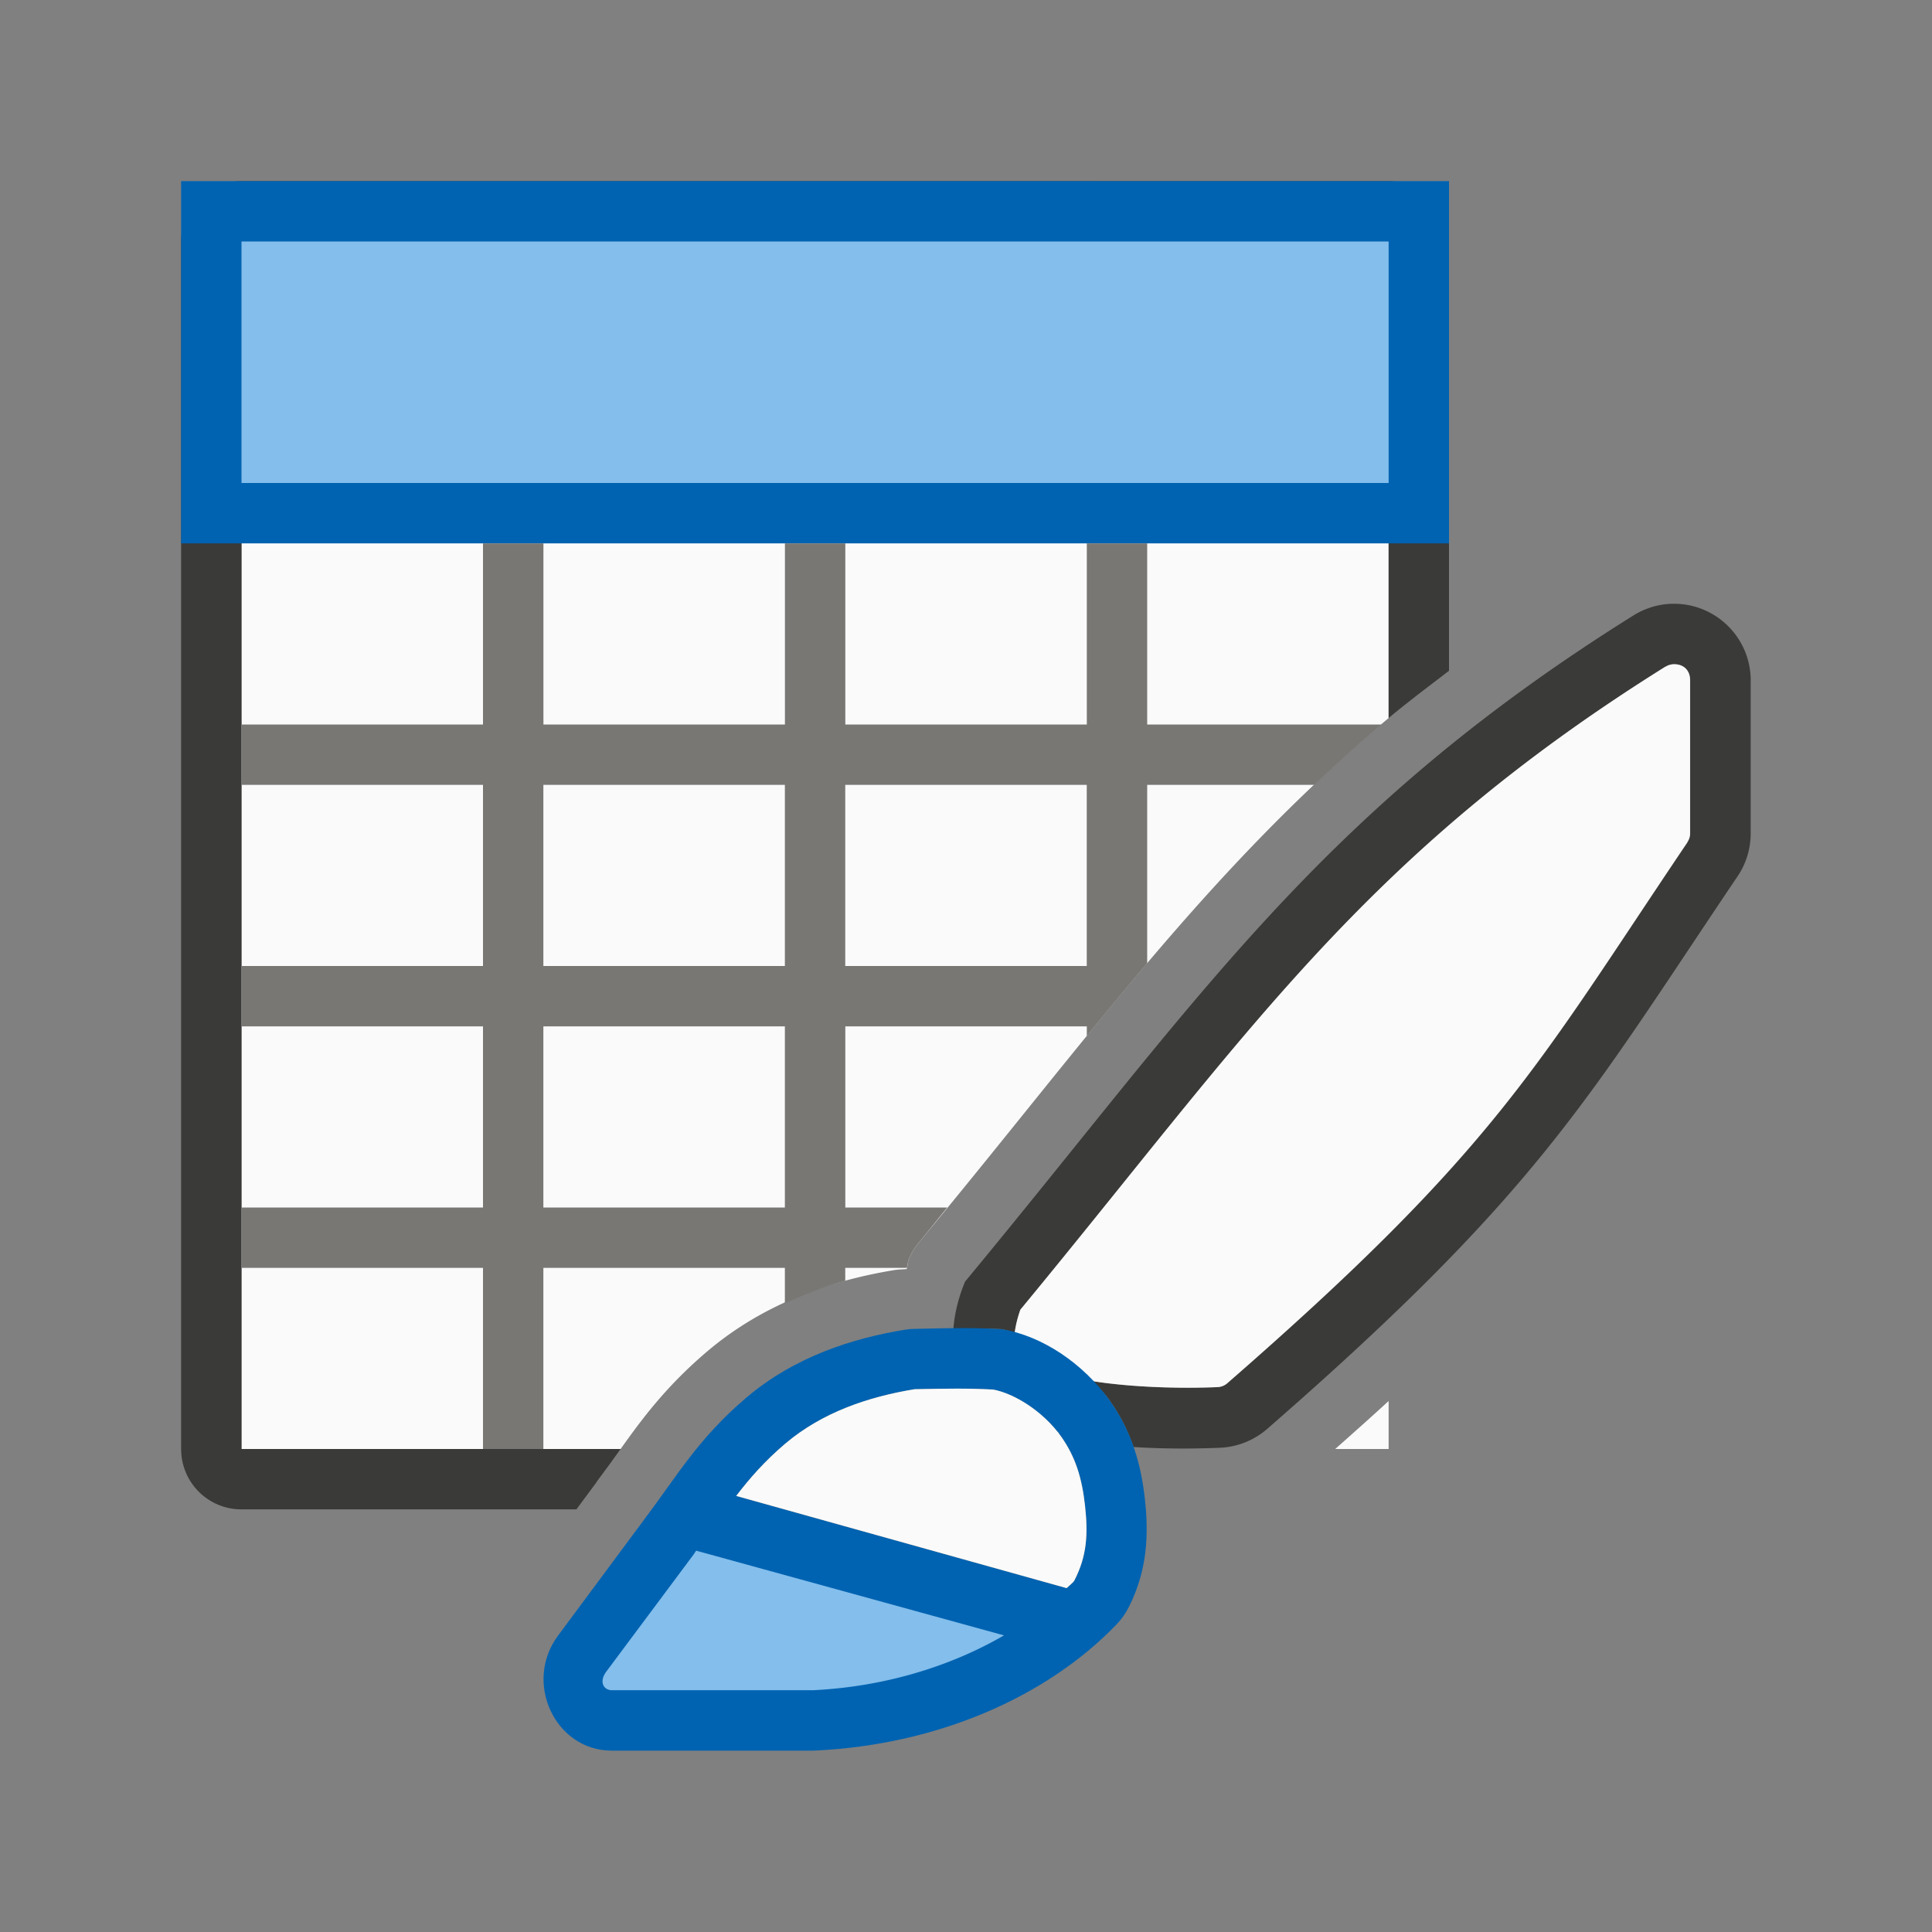
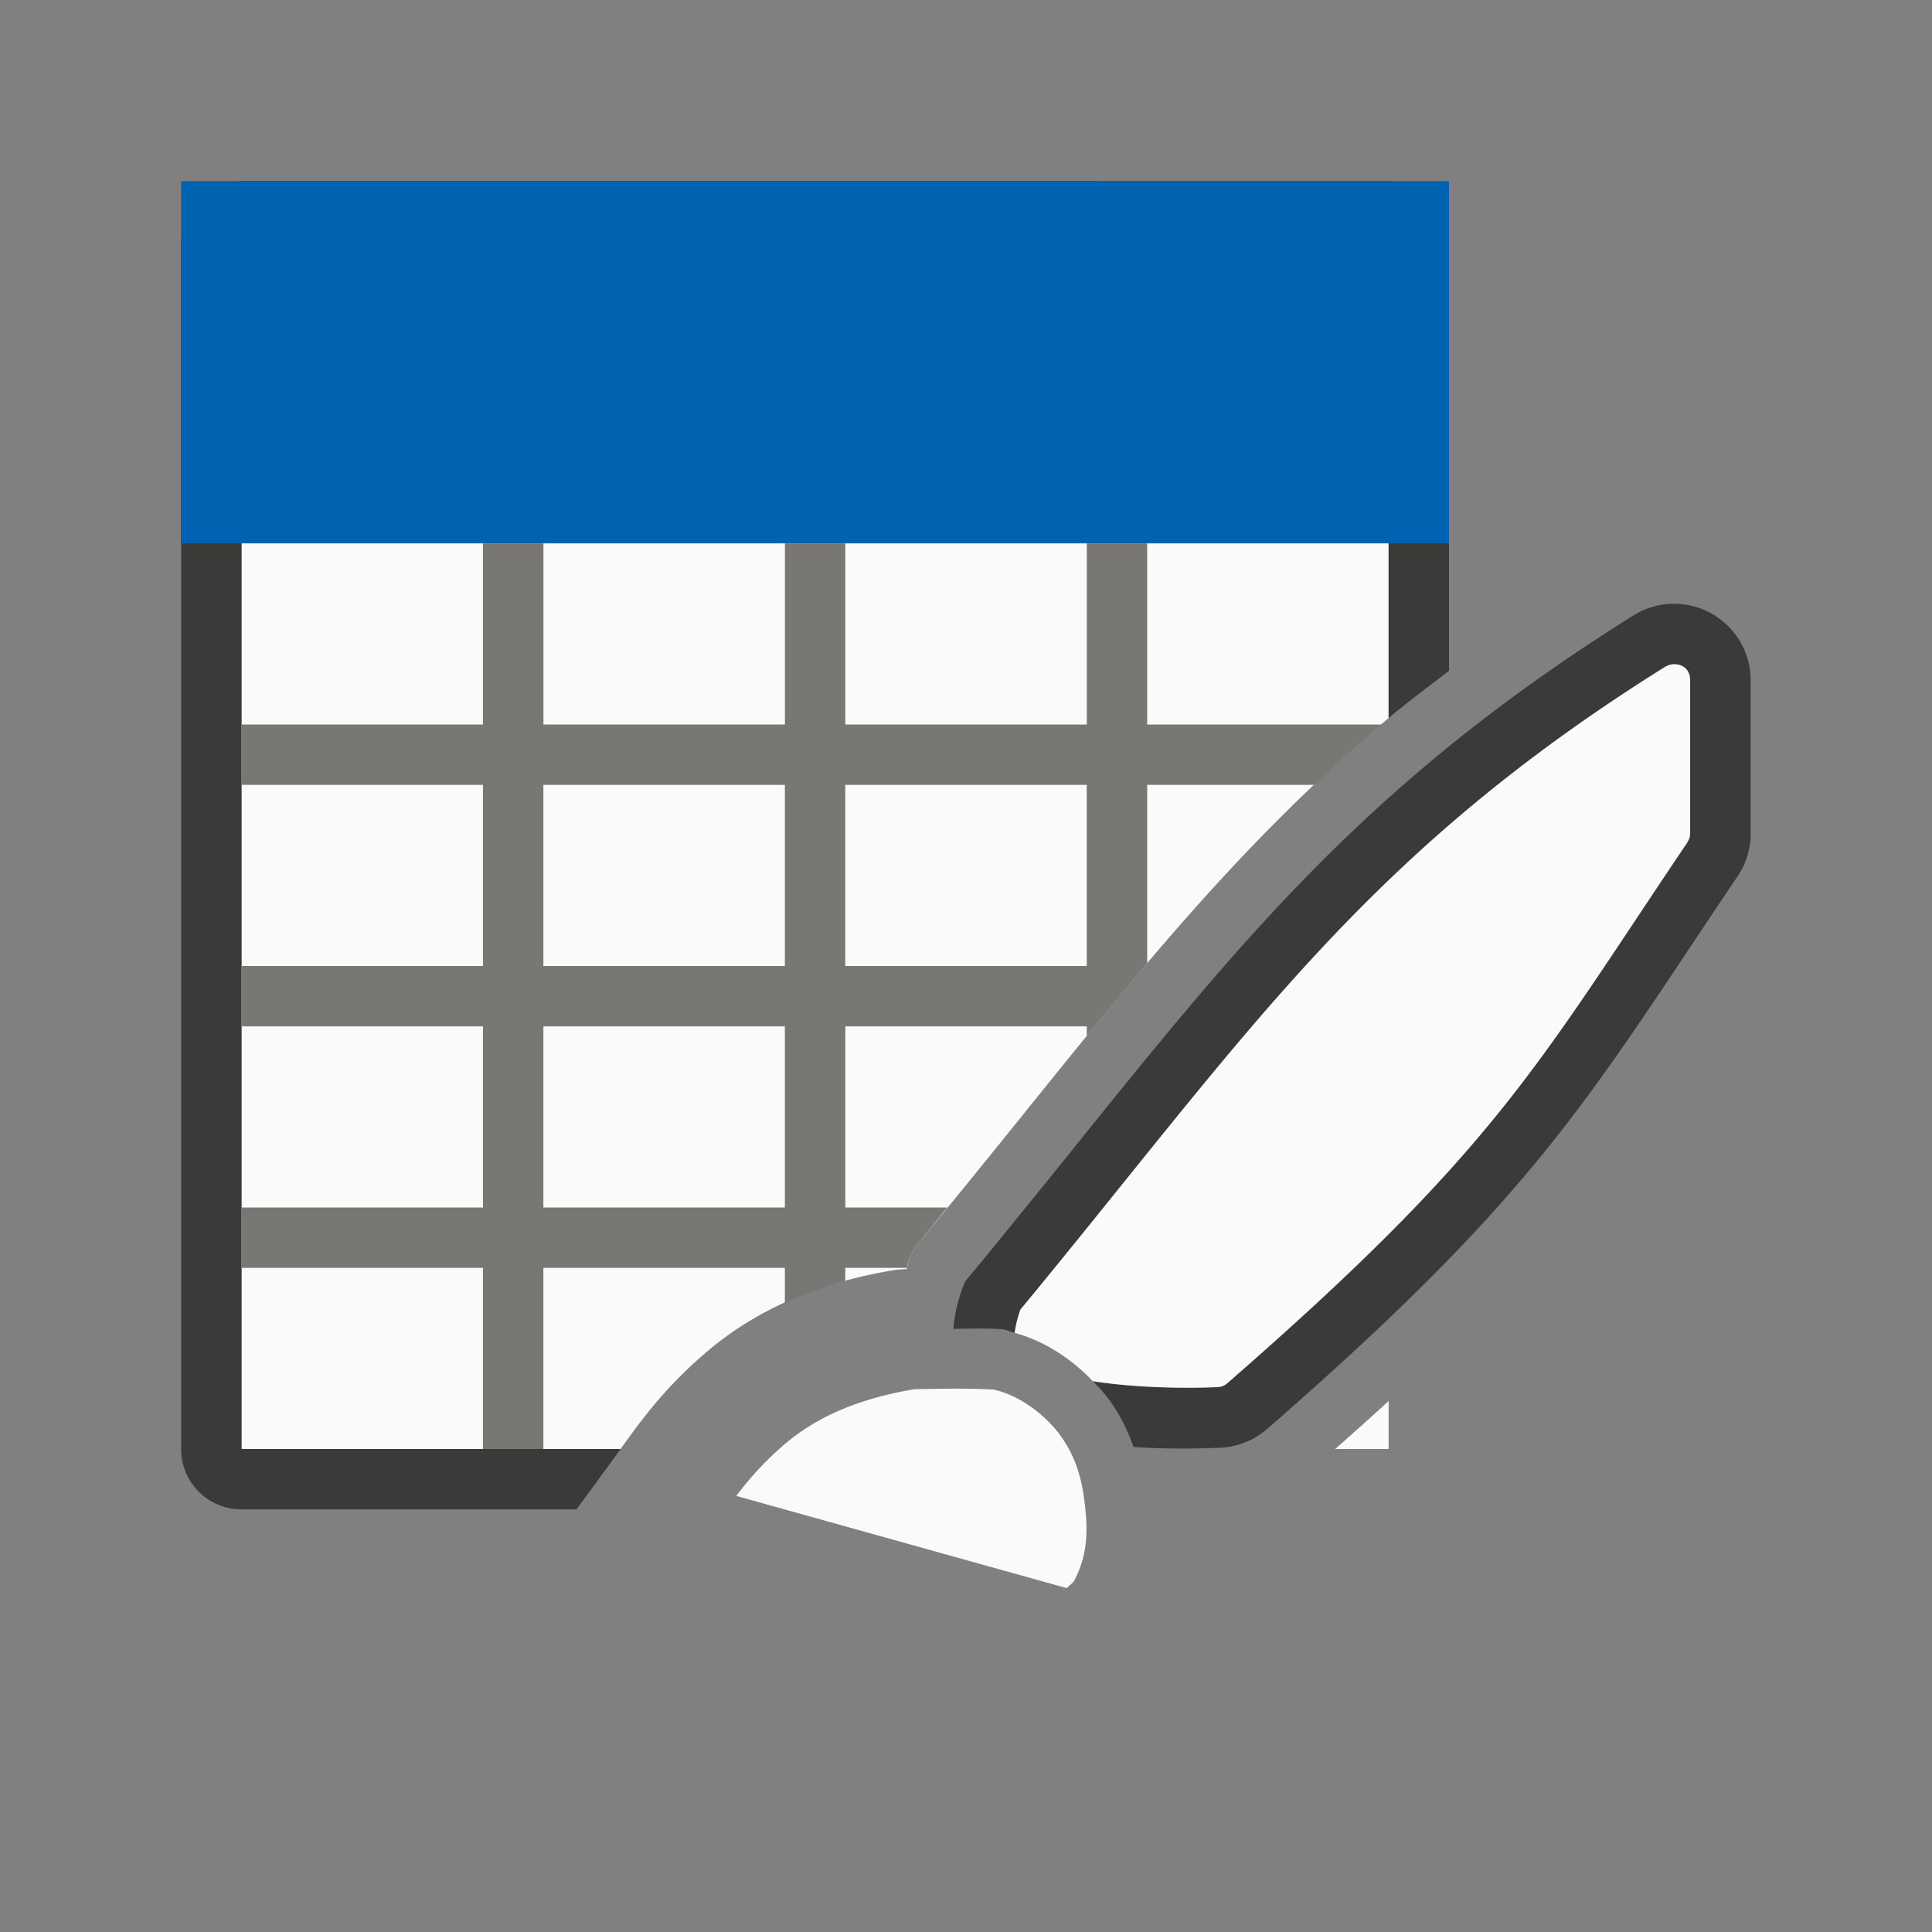
<svg xmlns="http://www.w3.org/2000/svg" viewBox="0 0 32 32">
  <rect x="0" y="0" width="32" height="32" fill="#808080" stroke="none" />
  <path d="m4 4v20h6.279c.354-.496.749-1.033 1.428-1.611.999-.85 2.154-1.197 3.121-1.355a1.003 1.003 0 0 1 .004 0c.059-.009.122-.009.184-.014.021-.06.016-.111.041-.172a1.003 1.003 0 0 1 .156-.26c2.855-3.443 4.755-6.143 7.787-8.695v-7.893zm19 19.205c-.273.252-.578.523-.885.795h.885z" fill="#fafafa" />
  <path d="m4 3c-.554 0-1 .446-1 1v20c0 .554.446 1 1 1h5.547l.32-.432c.009-.014.018-.028.027-.041.121-.159.258-.35.385-.527h-1.279-1-4v-3-1-3-1-3-1-8h19v7.893c.312-.263.661-.523 1-.783v-7.109c0-.554-.446-1-1-1z" fill="#3a3a38" />
  <path d="m3 3h21v6h-21z" fill="#0063b1" />
  <path d="m8 9v3h-4v1h4v3h-4v1h4v3h-4v1h4v3h1v-3h4v.588c.337-.154.671-.283 1-.373v-.215h1.02c.014-.052.015-.098.037-.152a1.003 1.003 0 0 1 .156-.26c.174-.21.309-.384.477-.588h-1.689v-3h4v.16c.335-.41.668-.813 1-1.205v-2.955h2.77c.356-.337.723-.67 1.111-1h-3.881v-3h-1v3h-4v-3h-1v3h-4v-3zm1 4h4v3h-4zm5 0h4v3h-4zm-5 4h4v3h-4z" fill="#797774" />
-   <path d="m4 4h19v4h-19z" fill="#83beec" stroke-width=".784" />
  <g transform="matrix(1 0 0 1 0 -0)">
    <path d="m27.691 10c-.225.007-.444.074-.635.193-5.242 3.276-7.224 6.393-11.072 11.035-.12.292-.175.548-.193.783.252-.003.499-.014.805.004.07.012.141.041.211.061.013-.101.037-.219.094-.383 3.769-4.565 5.663-7.513 10.686-10.652a1.003 1.003 0 0 0 .004 0c.038-.024.085-.038.133-.039.163-.005.271.101.271.264v2.537c0.0.053-.016.1-.045.145v.004c-2.51 3.723-3.145 5.058-7.621 8.959-.046.04-.101.061-.162.064-.575.025-1.386.008-2.064-.098.102.107.204.215.291.338.001.002.001.004.002.006.169.24.29.49.379.746.528.034 1.04.029 1.441.012.285-.014.558-.125.773-.312 4.53-3.948 5.299-5.457 7.793-9.156.141-.209.215-.457.215-.709v-2.533c-0-.714-.591-1.288-1.305-1.268z" fill="#3a3a38" stroke-width="1.264" />
    <path d="m27.723 11.002c-.048.001-.095.015-.133.039a1.003 1.003 0 0 1 -.004 0c-5.022 3.139-6.917 6.087-10.686 10.652-.057.164-.08.282-.094.383.463.127.919.405 1.295.801.679.106 1.489.123 2.064.098.061-.003.116-.024.162-.064 4.476-3.901 5.111-5.236 7.621-8.959v-.004c.029-.044.045-.091.045-.145v-2.537c-0-.163-.108-.268-.271-.264z" fill="#fafafa" stroke-width="1.264" />
    <g>
-       <path d="m15.156 22.01c-.056 0-.111.005-.166.014-.861.141-1.824.441-2.633 1.129-.799.68-1.157 1.315-1.664 1.982-.002.004-.004.006-.006.01l-1.445 1.947c-.575.775-.049 1.903.889 1.904h3.34c.017-0.0.033-.001.051-.002 1.993-.098 3.805-.876 4.973-2.09.08-.083.146-.177.199-.281.314-.615.332-1.216.27-1.785-.062-.569-.212-1.112-.568-1.617-.001-.002-.001-.004-.002-.006-.458-.643-1.14-1.089-1.797-1.199-.547-.033-.913-.016-1.439-.006zm-.01 1c-.011.002-.005 0.0.014 0 .006 0.0.012 0.0.018 0 .502-.009.823-.017 1.271.006.336.063.818.346 1.127.779l-.049-.076c-.005-.008.002-.001-.002-.008.016.029.032.057.051.084.239.339.346.688.396 1.15.051.47.03.826-.172 1.223v.002c-.008.015-.017.026-.029.039-.032.033-.07.063-.104.096l-5.473-1.527c.226-.296.468-.574.809-.863.62-.527 1.389-.78 2.143-.904z" fill="#0063b1" />
-       <path d="m11.531 25.684c-.005.007-.008.012-.014.02a.999.999 0 0 1 -.027.041l-1.447 1.941c-.125.168-.047.308.09.309h3.338a.999.999 0 0 1 .002 0c1.18-.058 2.273-.395 3.156-.908z" fill="#83beec" />
      <path d="m15.146 23.01c-.753.124-1.523.377-2.143.904-.34.29-.583.568-.809.863l5.473 1.527c.033-.033.072-.062.104-.096.012-.013.022-.024.029-.039v-.002c.202-.397.223-.753.172-1.223-.051-.462-.157-.811-.396-1.15-.309-.433-.791-.717-1.127-.779-.449-.023-.769-.015-1.271-.006-.006 0-.012 0-.018 0-.019 0-.024.002-.014 0zm2.43.785c-.018-.027-.035-.055-.051-.084.004.007-.003-0.0.002.008z" fill="#fafafa" />
    </g>
  </g>
</svg>